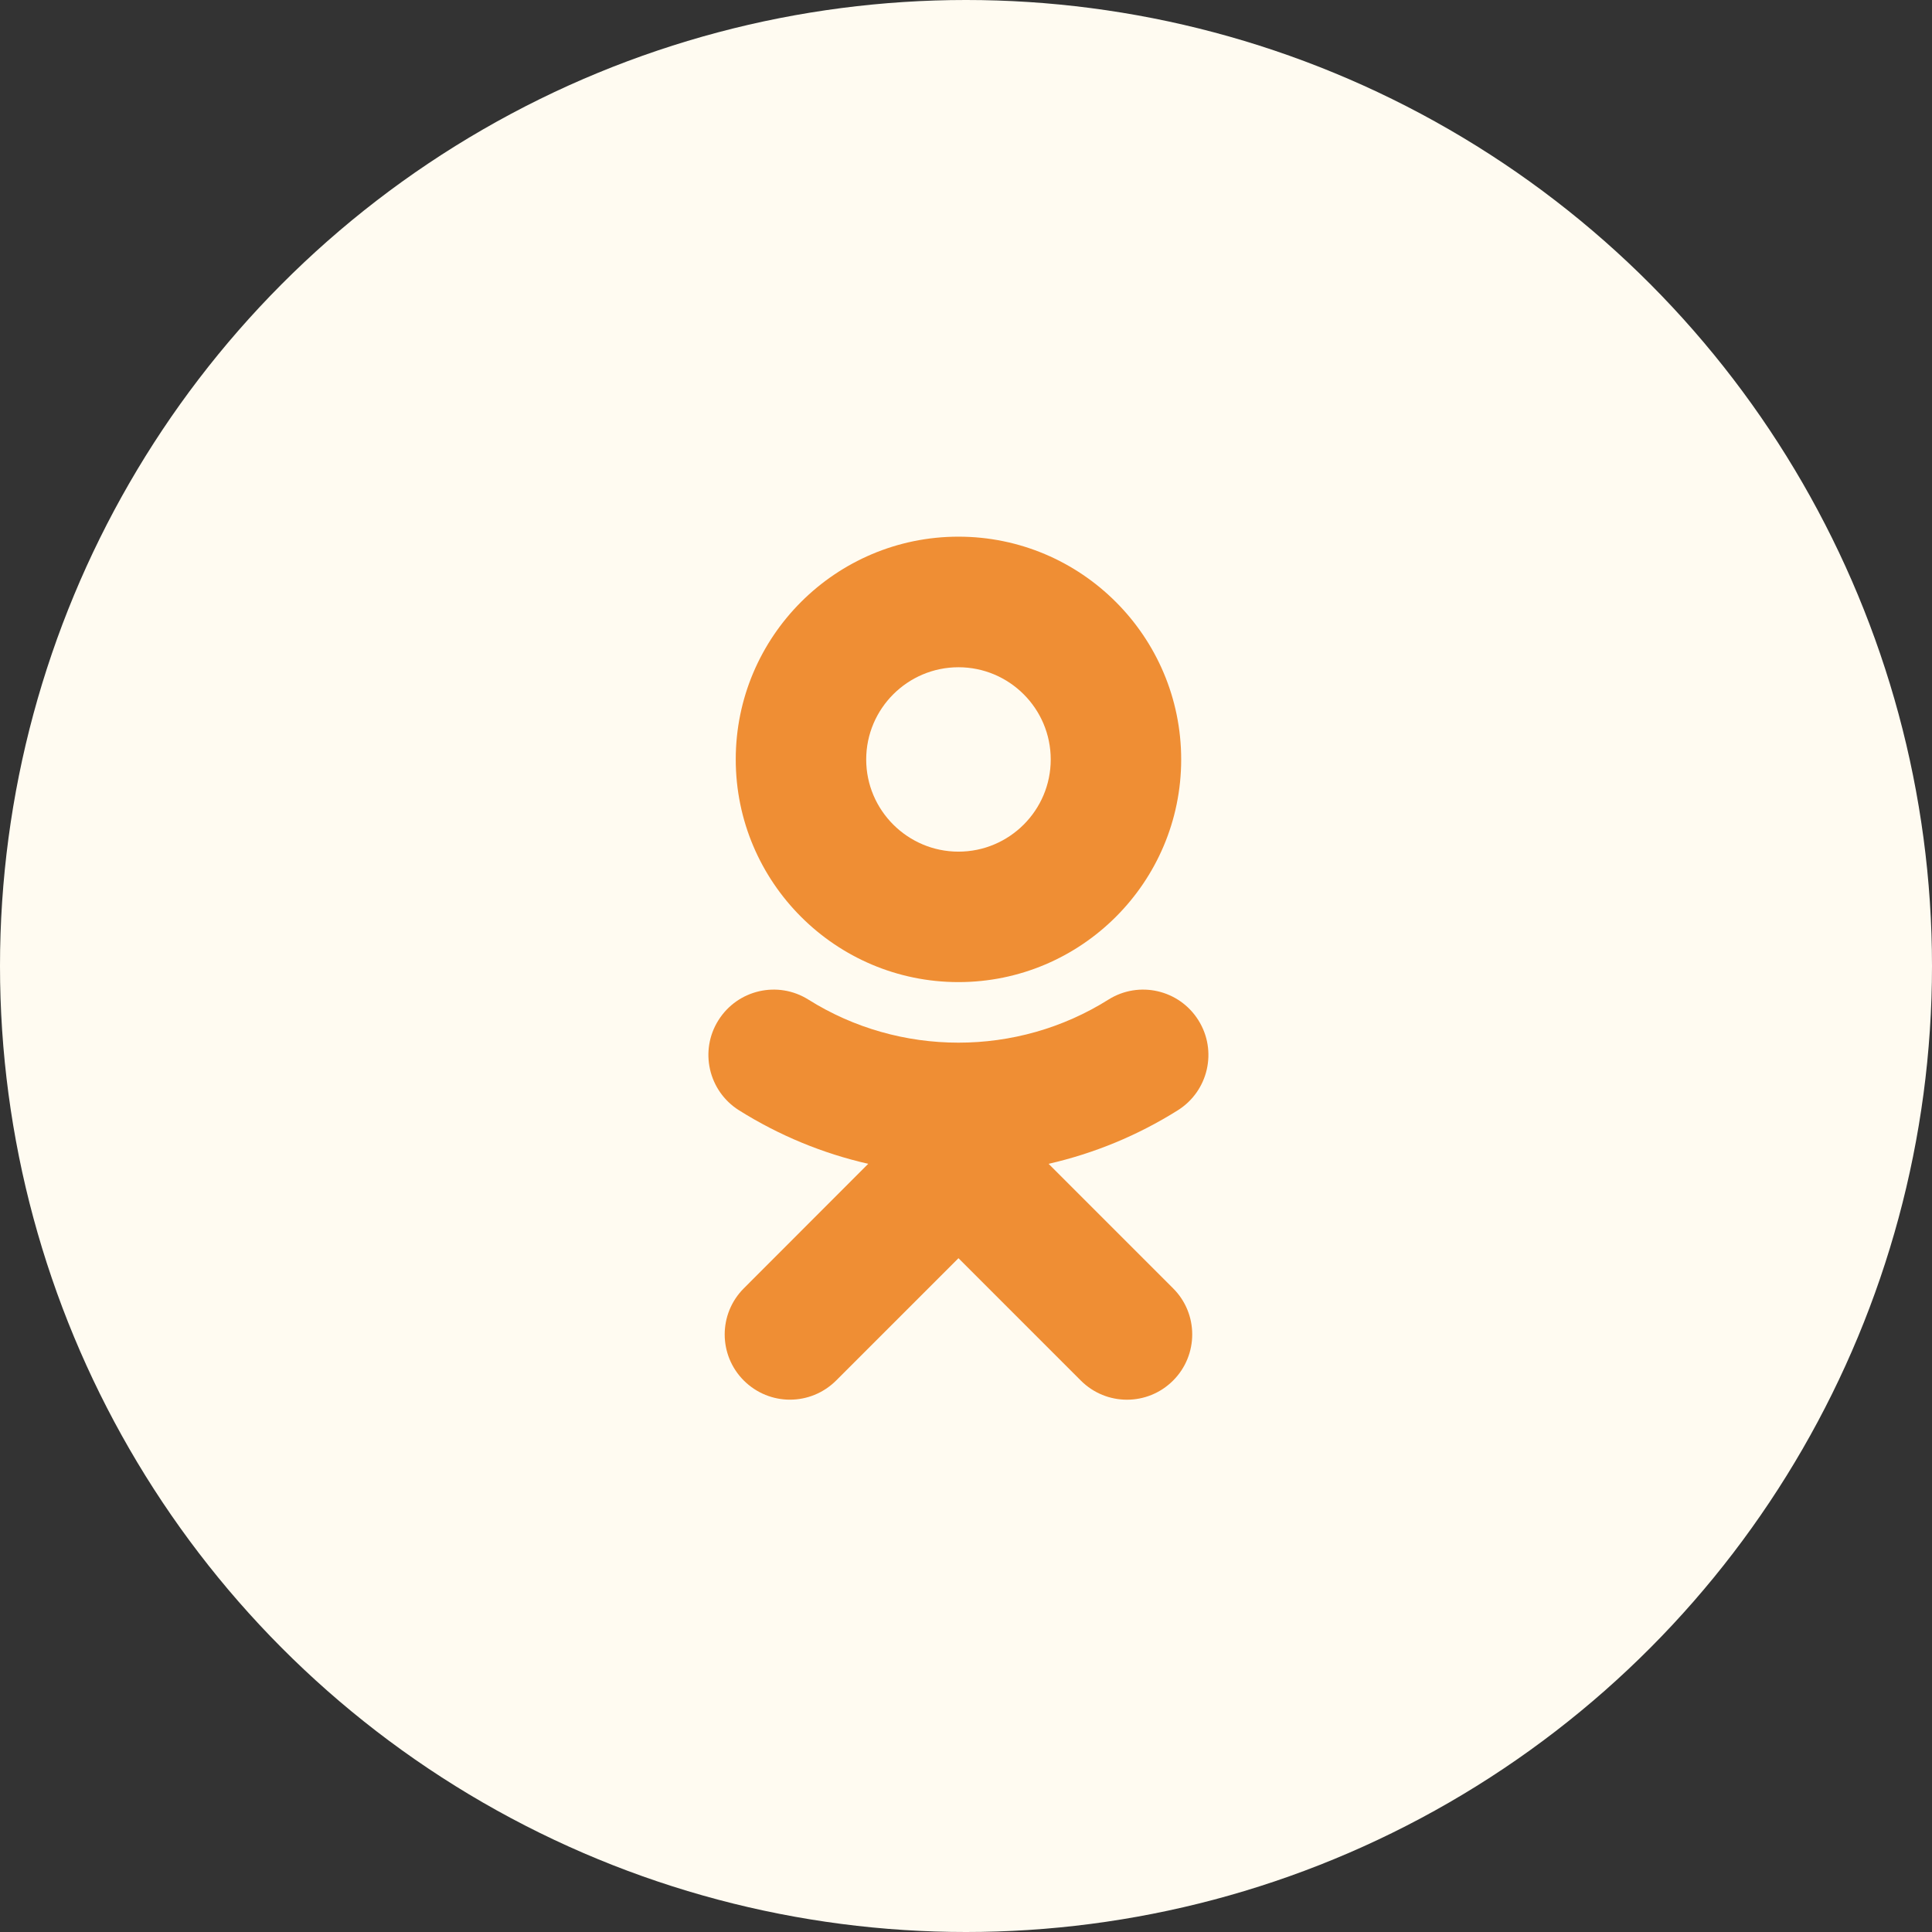
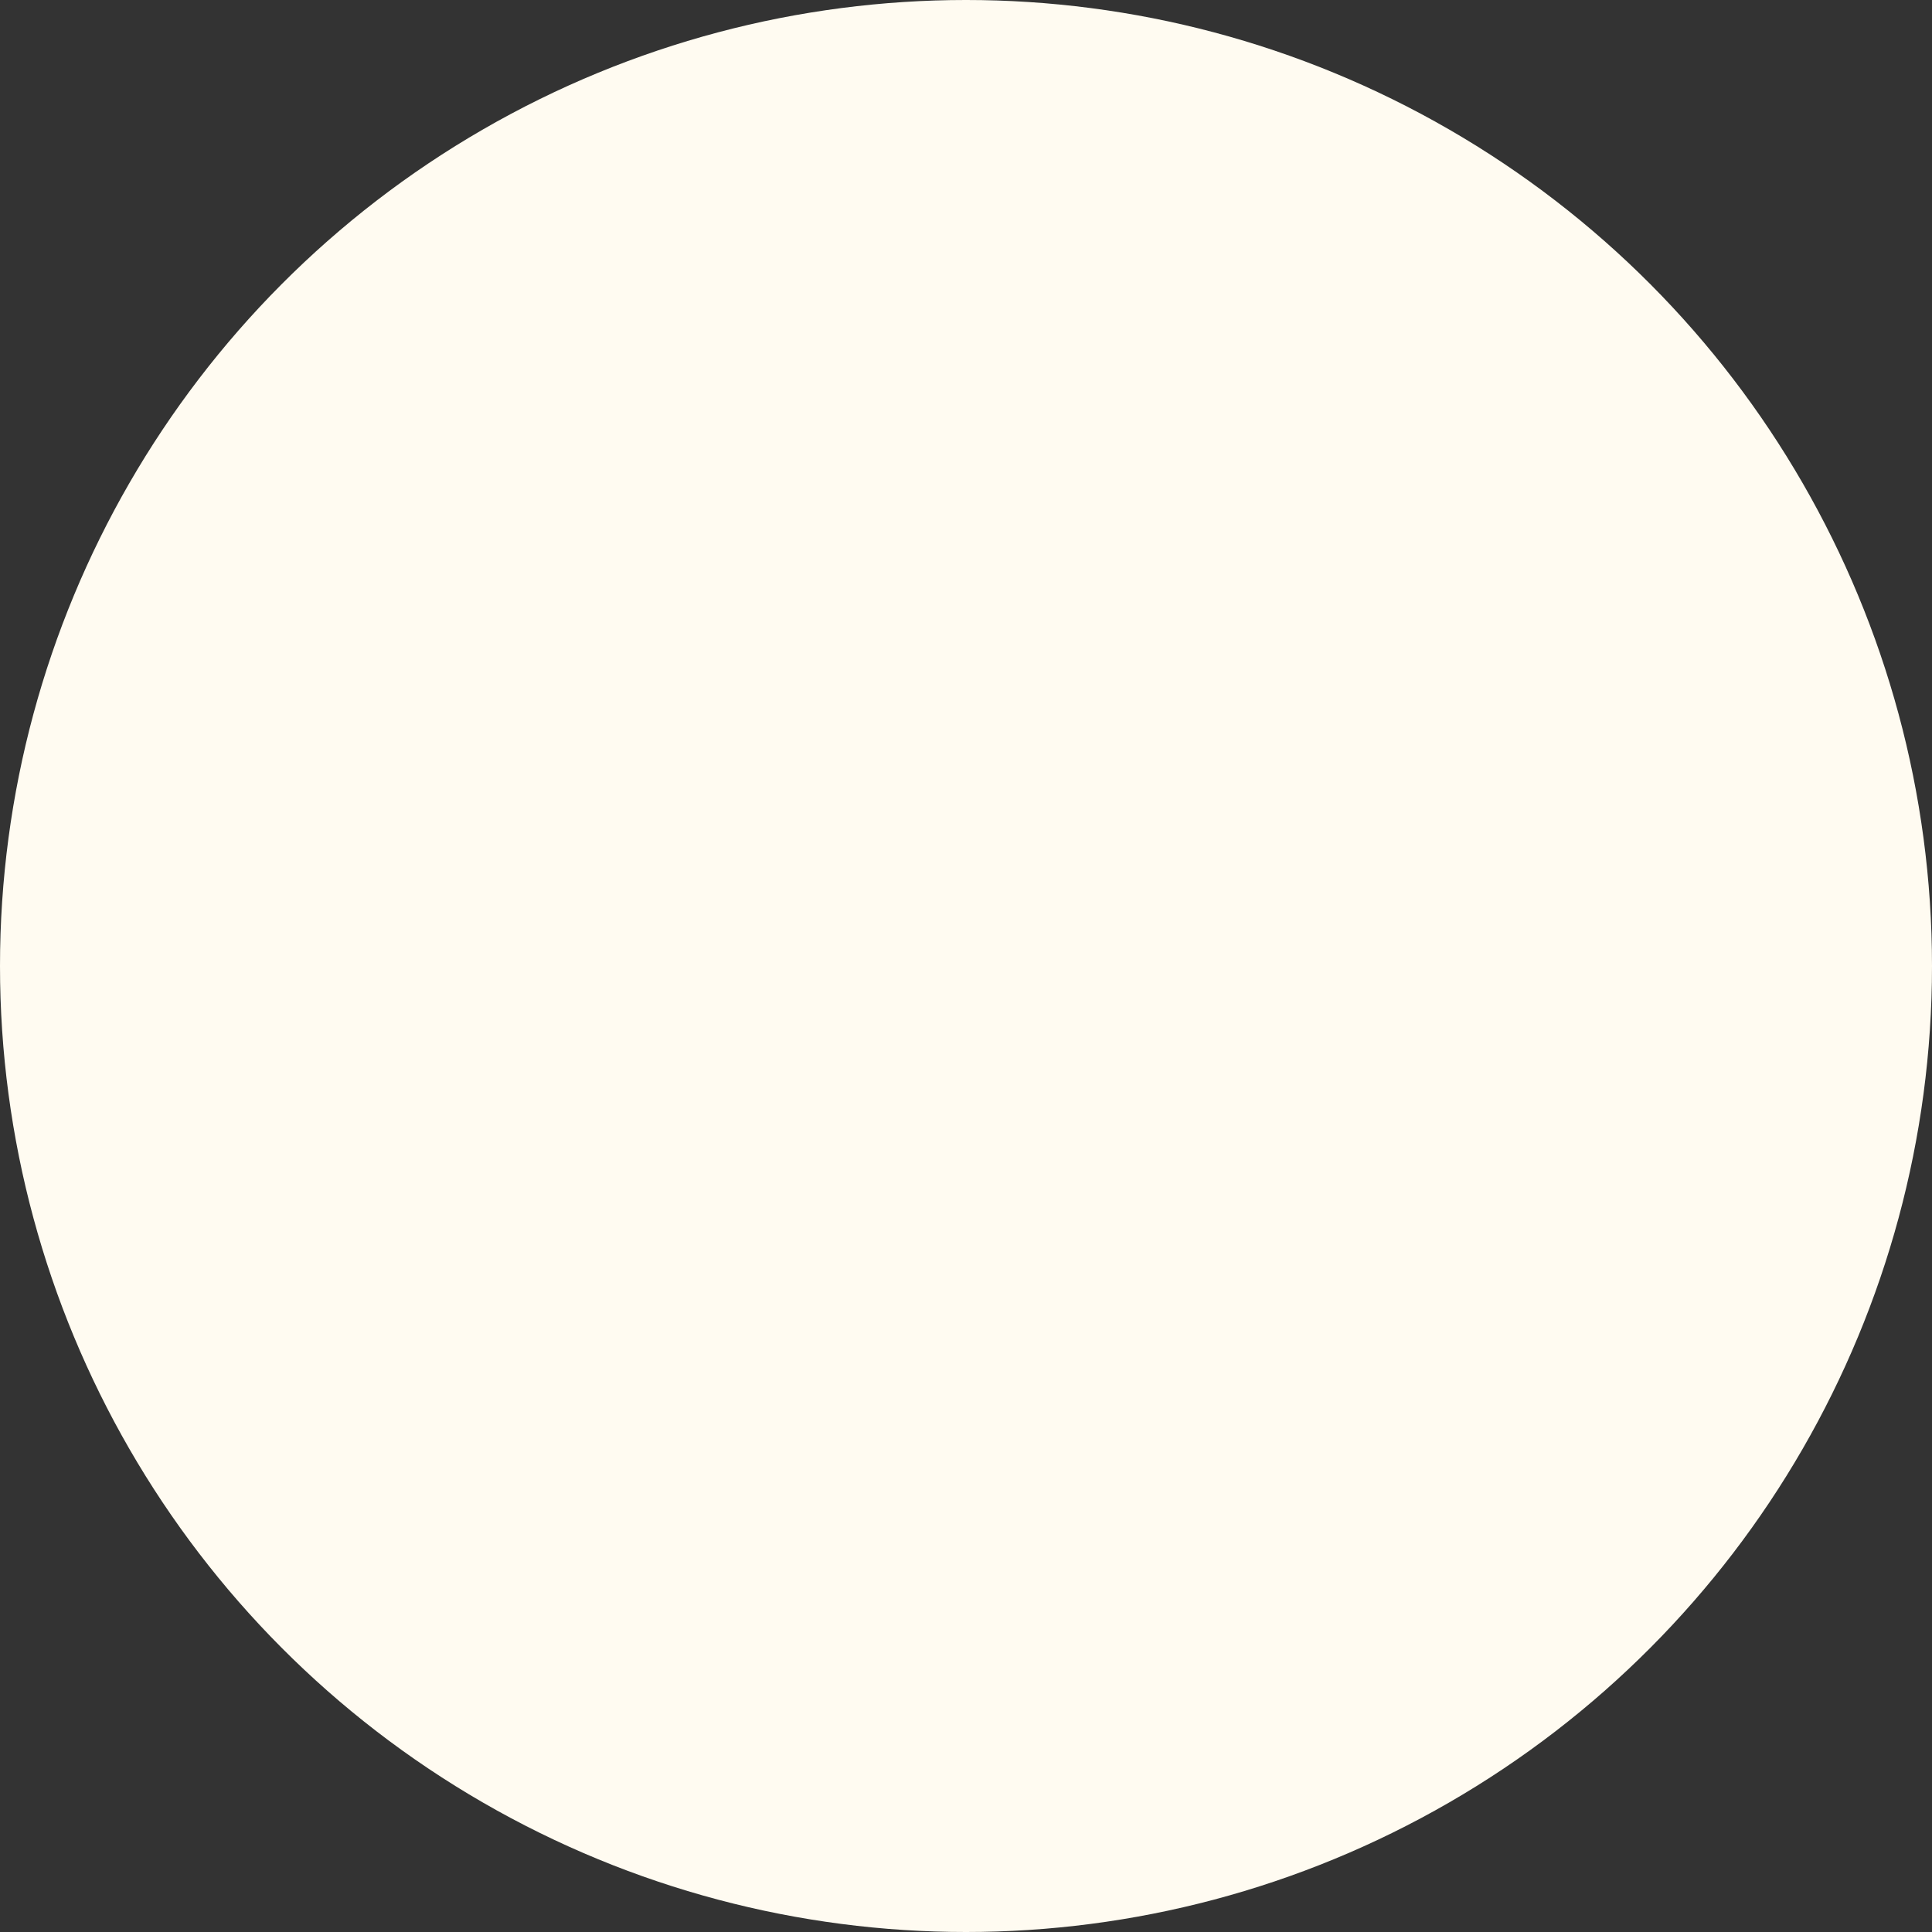
<svg xmlns="http://www.w3.org/2000/svg" width="90" height="90" viewBox="0 0 90 90" fill="none">
  <rect x="0" y="0" width="90" height="90" fill="#333333" stroke="none" />
  <circle cx="45" cy="45" r="45" fill="#FFFBF1" />
-   <path d="M48.847 54.215C50.962 53.733 52.998 52.896 54.872 51.718C56.291 50.823 56.72 48.949 55.825 47.525C54.93 46.101 53.056 45.672 51.632 46.567C47.381 49.242 41.911 49.237 37.661 46.567C36.237 45.672 34.363 46.101 33.468 47.525C32.572 48.943 33.002 50.823 34.42 51.718C36.294 52.896 38.331 53.733 40.445 54.215L34.651 60.015C33.462 61.203 33.462 63.124 34.651 64.312C35.247 64.904 36.022 65.202 36.797 65.202C37.577 65.202 38.352 64.904 38.948 64.312L44.649 58.612L50.349 64.312C51.538 65.501 53.459 65.501 54.647 64.312C55.835 63.124 55.835 61.198 54.647 60.015L48.847 54.215ZM44.649 31.083C47.02 31.083 48.947 33.009 48.947 35.38C48.947 37.746 47.02 39.673 44.649 39.673C42.283 39.673 40.351 37.746 40.351 35.38C40.351 33.009 42.283 31.083 44.649 31.083ZM44.649 45.75C50.37 45.75 55.024 41.097 55.024 35.38C55.024 29.654 50.37 25 44.649 25C38.927 25 34.274 29.654 34.274 35.375C34.274 41.097 38.927 45.75 44.649 45.75Z" fill="#EF8E34" />
</svg>